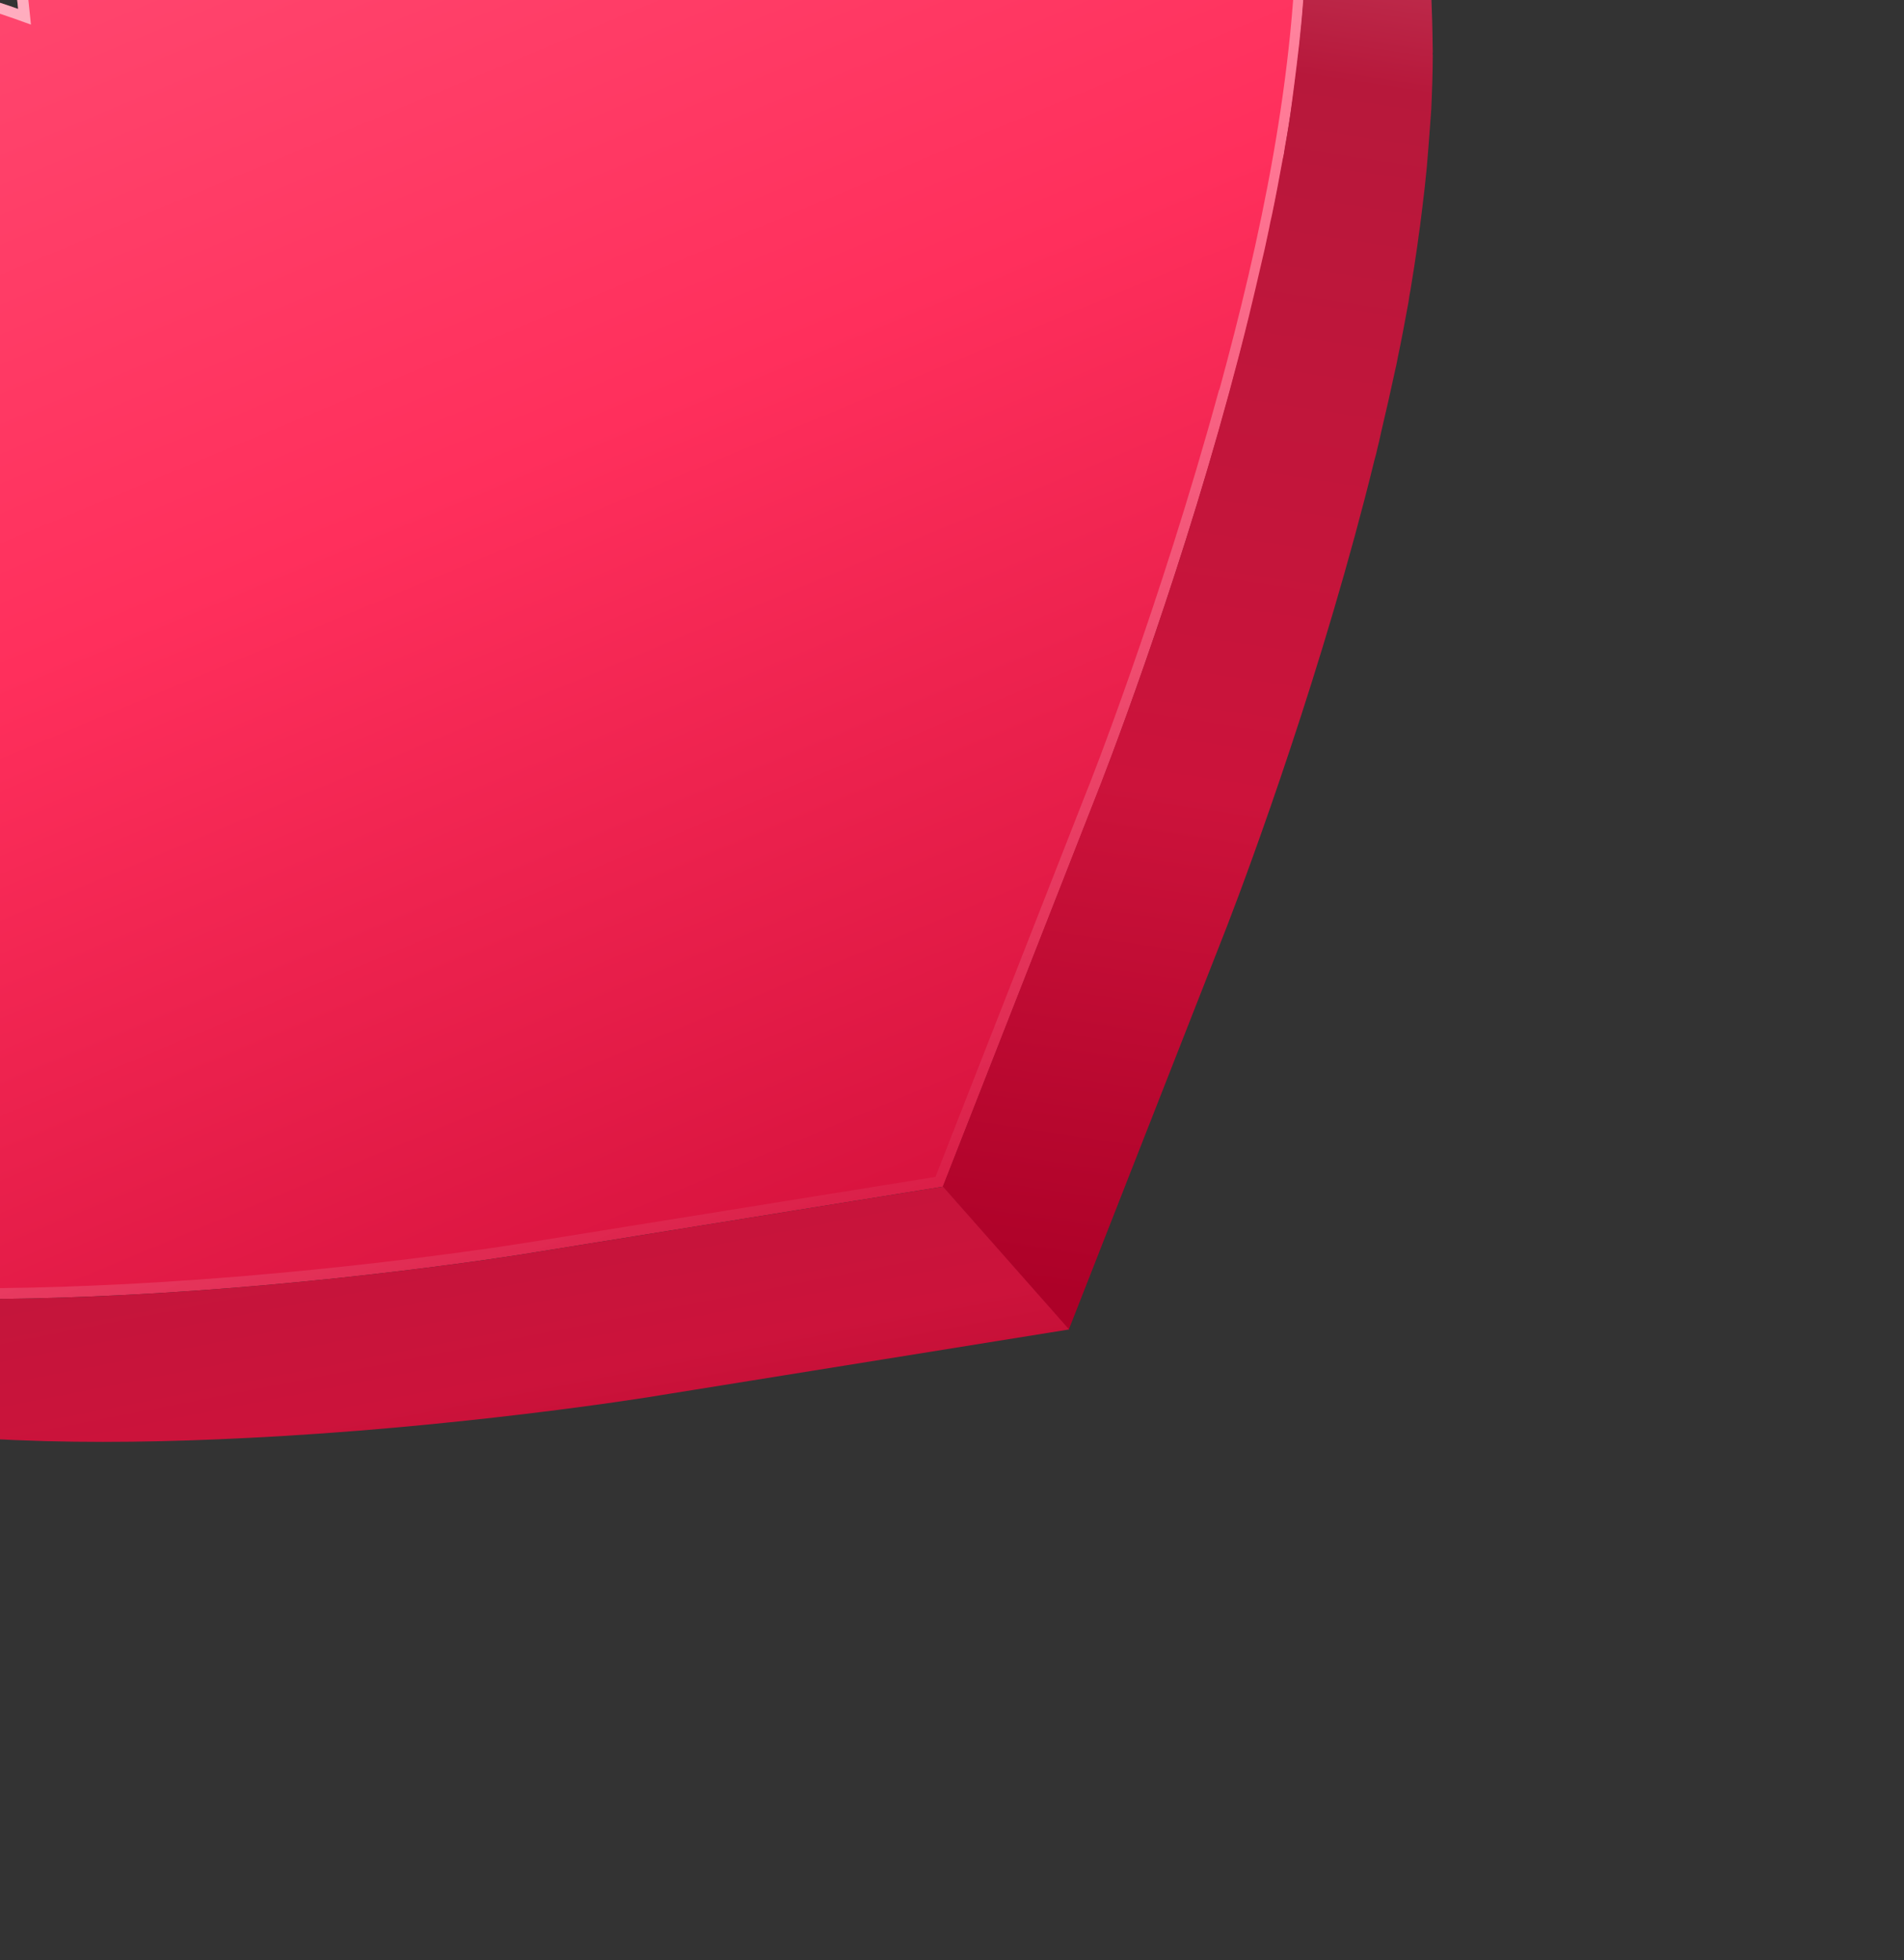
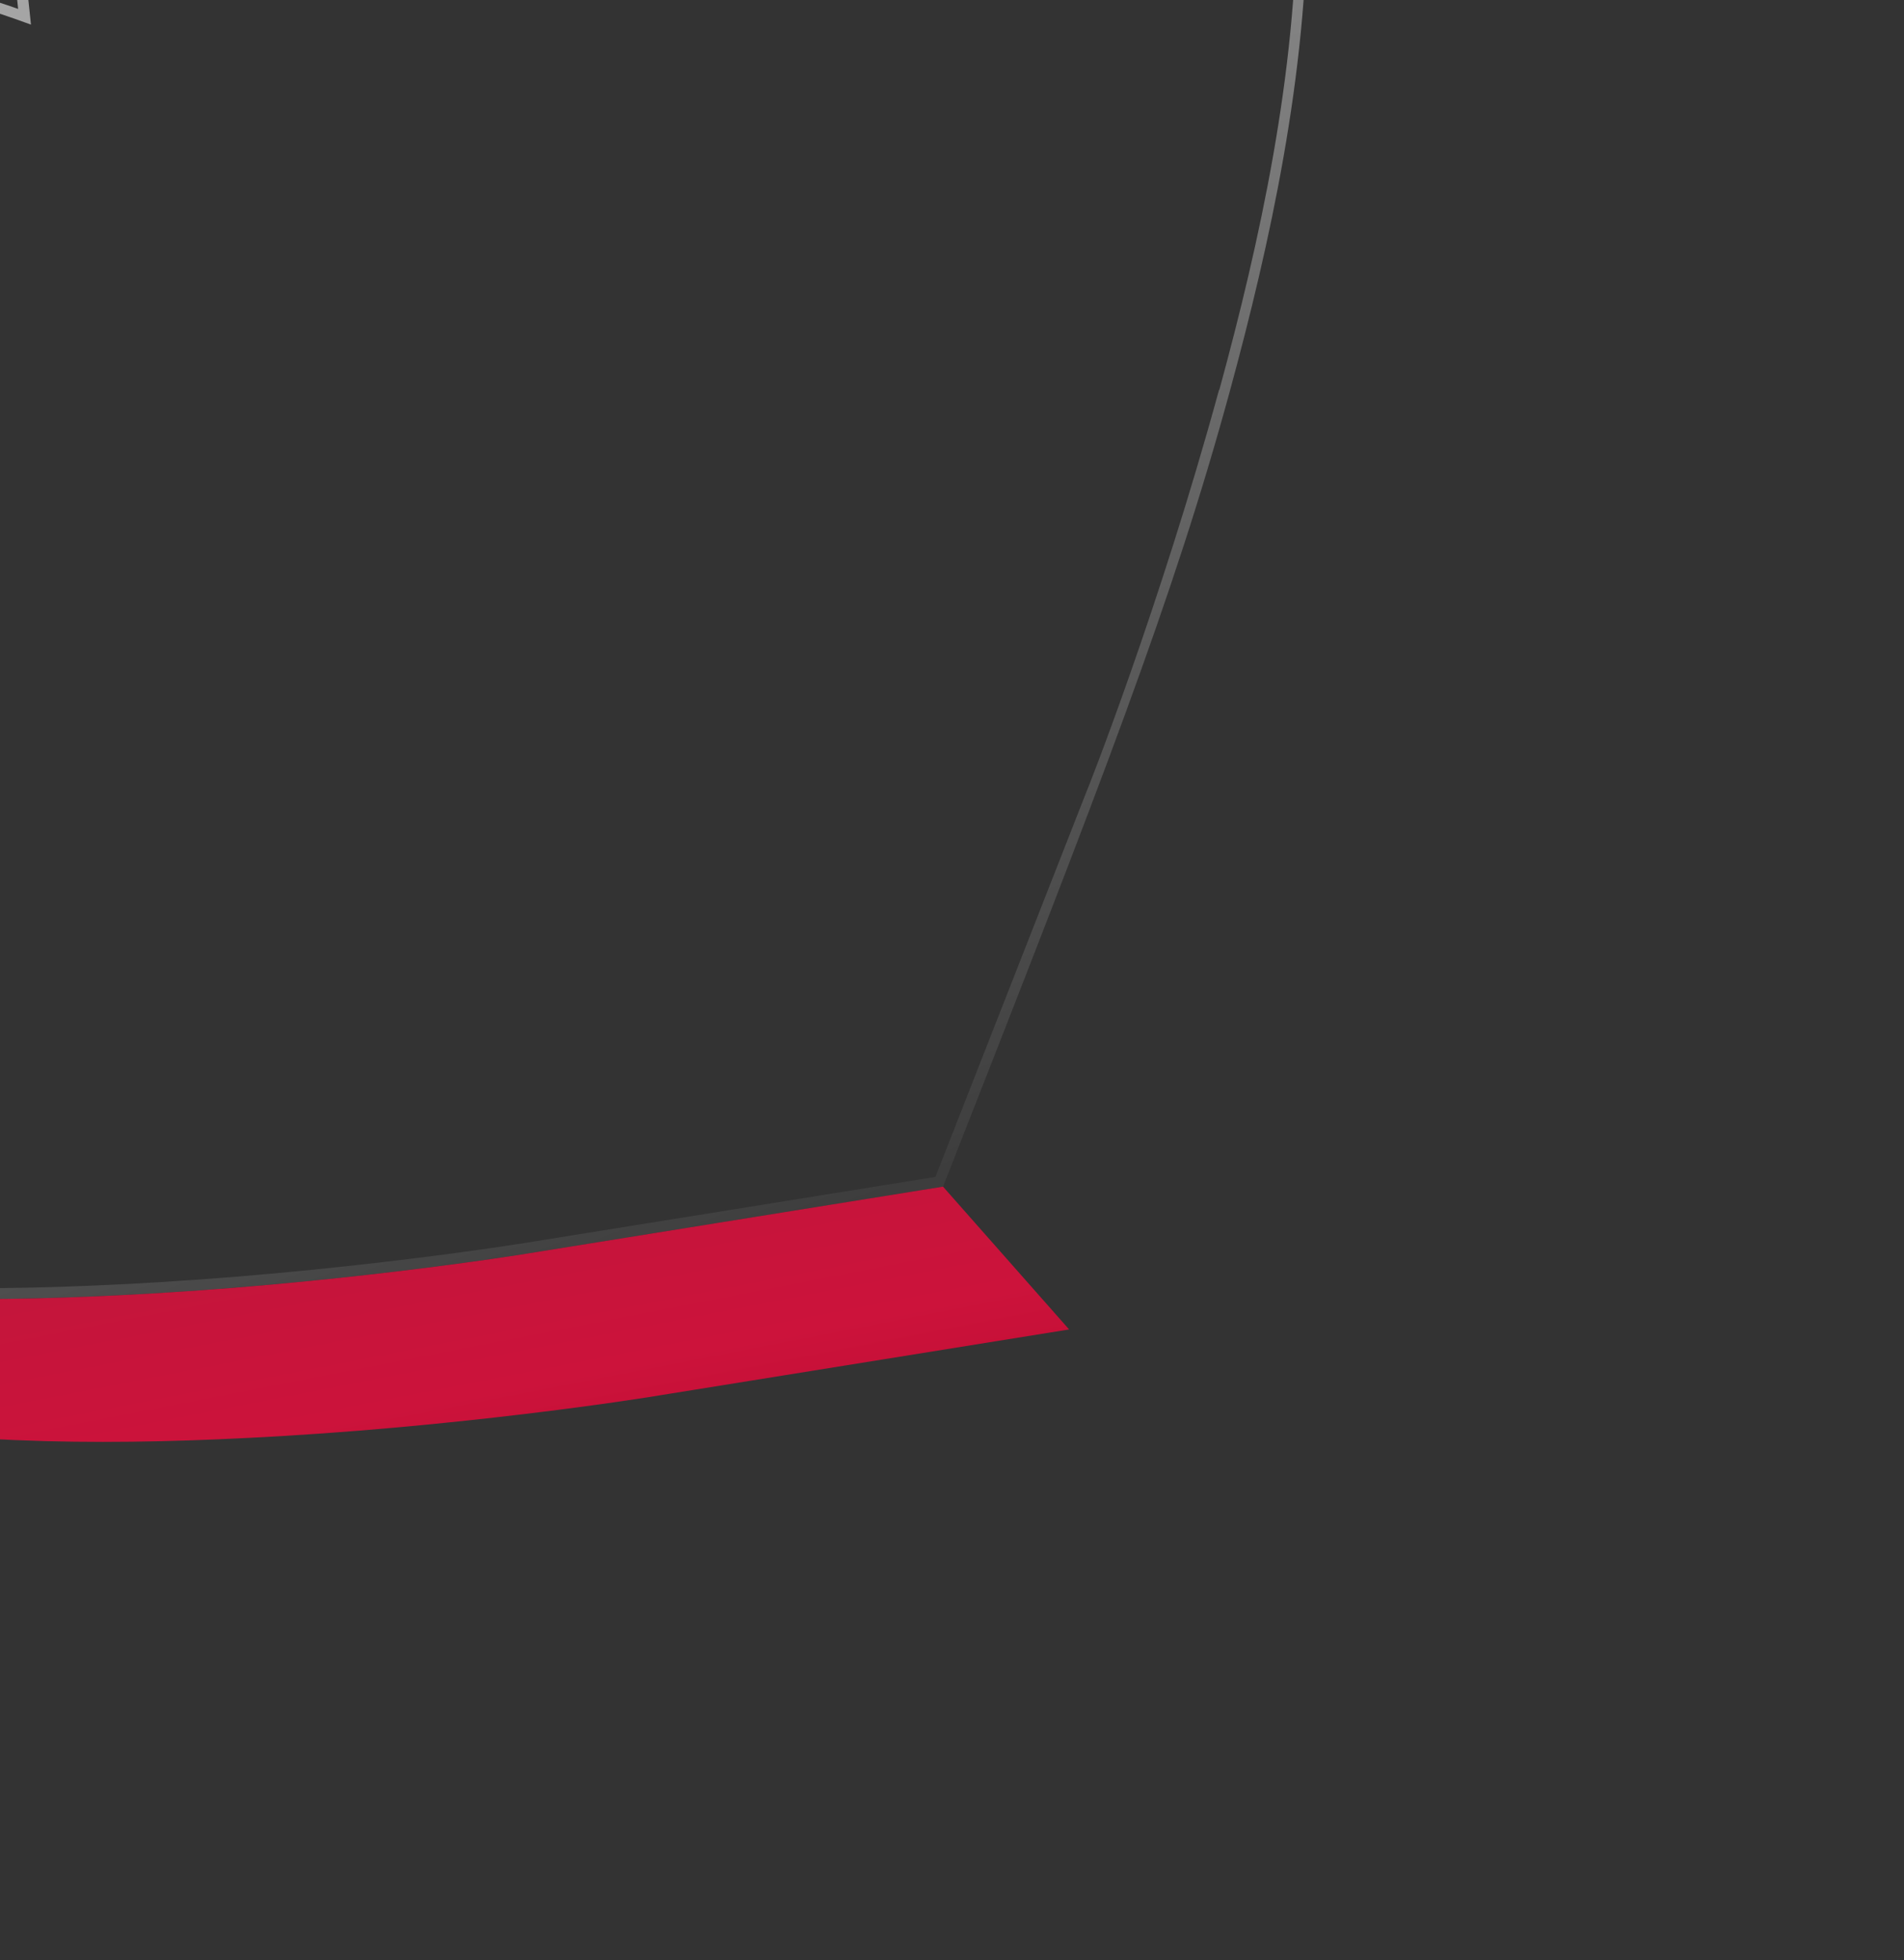
<svg xmlns="http://www.w3.org/2000/svg" width="137" height="141" viewBox="0 0 137 141" fill="none">
  <rect x="0" y="0" width="137" height="141" fill="#333333" stroke="none" />
-   <path d="M83.669 -40.105C69.245 -58.448 40.919 -59.808 20.378 -43.124C6.317 -31.698 -0.46 -14.786 1.305 0.642C-13.107 -4.517 -30.807 -1.544 -44.867 9.882C-65.409 26.566 -70.369 54.975 -55.935 73.343C-40.528 92.96 -13.367 94.275 8.561 93.179C23.599 92.451 37.025 90.347 38.509 90.088L67.855 85.366L78.875 57.276C79.45 55.853 84.422 43.019 88.464 28.242C94.341 6.731 99.09 -20.521 83.693 -40.115L83.669 -40.105Z" fill="url(#paint0_linear_246_17431)" />
-   <path style="mix-blend-mode:overlay" opacity="0.7" d="M83.669 -40.105C69.245 -58.448 40.919 -59.808 20.378 -43.124C6.317 -31.698 -0.46 -14.786 1.305 0.642C-13.107 -4.517 -30.807 -1.544 -44.867 9.882C-65.409 26.566 -70.369 54.975 -55.935 73.343C-40.528 92.96 -13.367 94.275 8.561 93.179C23.599 92.451 37.025 90.347 38.509 90.088L67.855 85.366L78.875 57.276C79.45 55.853 84.422 43.019 88.464 28.242C94.341 6.731 99.09 -20.521 83.693 -40.115L83.669 -40.105ZM87.713 28.051C83.43 43.718 78.23 56.873 78.165 56.984L67.309 84.667L38.407 89.315C38.279 89.341 24.425 91.625 8.541 92.4C-13.2 93.474 -40.078 92.236 -55.303 72.852C-69.437 54.864 -64.526 26.869 -44.338 10.476C-40.402 7.273 -36.124 4.686 -31.564 2.768C-20.711 -1.797 -9.098 -2.294 1.075 1.357L2.228 1.772L2.098 0.533C0.303 -15.163 7.496 -31.688 20.896 -42.555C24.808 -45.747 29.12 -48.32 33.68 -50.238C52.157 -58.01 72.025 -53.768 83.108 -39.644C98.299 -20.273 93.569 6.69 87.737 28.041L87.713 28.051Z" fill="url(#paint1_linear_246_17431)" />
-   <path d="M103 -0.259C102.998 -0.595 102.963 -0.946 102.937 -1.273C102.858 -2.589 102.732 -3.886 102.572 -5.197C102.556 -5.303 102.539 -5.408 102.513 -5.538C102.345 -6.733 102.154 -7.918 101.94 -9.093C101.88 -9.434 101.797 -9.764 101.738 -10.105C101.472 -11.4 101.17 -12.65 100.8 -13.929C100.44 -15.184 100.009 -16.408 99.553 -17.623C99.423 -17.934 99.292 -18.244 99.185 -18.565C99.045 -18.9 98.938 -19.22 98.797 -19.555C98.445 -20.391 98.046 -21.207 97.647 -22.024C97.626 -22.072 97.606 -22.119 97.586 -22.167C97.002 -23.356 96.324 -24.505 95.631 -25.619C95.453 -25.91 95.285 -26.177 95.107 -26.468C94.38 -27.596 93.597 -28.729 92.741 -29.832C92.711 -29.903 92.633 -29.955 92.57 -30.041C92.162 -30.544 91.755 -31.048 91.334 -31.517L82.261 -41.791C82.746 -41.235 83.197 -40.694 83.669 -40.105C84.524 -39.002 85.298 -37.893 86.034 -36.741C86.212 -36.45 86.38 -36.183 86.558 -35.893C87.261 -34.754 87.916 -33.595 88.524 -32.417C88.544 -32.369 88.564 -32.321 88.584 -32.273C89.148 -31.132 89.664 -29.971 90.123 -28.814C90.253 -28.504 90.384 -28.193 90.491 -27.873C90.946 -26.658 91.377 -25.433 91.737 -24.178C92.097 -22.924 92.41 -21.649 92.675 -20.354C92.758 -20.024 92.817 -19.683 92.877 -19.343C93.092 -18.167 93.317 -16.968 93.46 -15.763C93.477 -15.658 93.493 -15.552 93.51 -15.446C93.669 -14.136 93.796 -12.839 93.874 -11.522C93.9 -11.195 93.912 -10.835 93.938 -10.508C94.004 -9.355 94.046 -8.191 94.03 -7.032C94.019 -6.858 94.042 -6.671 94.031 -6.498C94.025 -5.117 93.985 -3.751 93.921 -2.374C93.909 -2.003 93.874 -1.623 93.852 -1.276C93.8 -0.27 93.724 0.746 93.625 1.772C93.572 2.245 93.529 2.741 93.476 3.213C93.37 4.157 93.254 5.078 93.138 5.999C93.075 6.447 93.022 6.919 92.96 7.367C92.823 8.437 92.652 9.494 92.457 10.56C92.415 10.858 92.374 11.157 92.298 11.442C92.051 12.783 91.805 14.124 91.525 15.452C91.445 15.794 91.366 16.137 91.31 16.47C91.109 17.454 90.885 18.449 90.65 19.419C90.54 19.888 90.443 20.322 90.332 20.79C90.173 21.476 90.004 22.137 89.846 22.823C89.394 24.672 88.922 26.474 88.439 28.252C84.421 43.019 79.426 55.863 78.851 57.286L67.831 85.376L76.903 95.649L87.924 67.559C88.499 66.136 93.47 53.302 97.488 38.535C97.971 36.757 98.443 34.956 98.894 33.106C98.957 32.855 99.043 32.594 99.094 32.319C99.201 31.909 99.298 31.474 99.381 31.074C99.492 30.605 99.588 30.171 99.699 29.703C99.933 28.732 100.134 27.748 100.359 26.753C100.438 26.41 100.518 26.068 100.573 25.735C100.854 24.408 101.1 23.067 101.347 21.726C101.389 21.427 101.431 21.128 101.496 20.819C101.667 19.763 101.838 18.707 101.985 17.661C102.048 17.212 102.101 16.74 102.177 16.258C102.293 15.337 102.409 14.417 102.515 13.472C102.568 13 102.611 12.504 102.664 12.032C102.749 11.04 102.825 10.024 102.901 9.007C102.936 8.627 102.948 8.256 102.984 7.876C103.044 6.557 103.09 5.272 103.093 3.949C103.073 3.901 103.09 3.809 103.094 3.752C103.095 3.554 103.082 3.391 103.083 3.194C103.074 2.044 103.032 0.881 102.99 -0.283L103 -0.259Z" fill="url(#paint2_linear_246_17431)" />
+   <path style="mix-blend-mode:overlay" opacity="0.7" d="M83.669 -40.105C69.245 -58.448 40.919 -59.808 20.378 -43.124C6.317 -31.698 -0.46 -14.786 1.305 0.642C-13.107 -4.517 -30.807 -1.544 -44.867 9.882C-65.409 26.566 -70.369 54.975 -55.935 73.343C-40.528 92.96 -13.367 94.275 8.561 93.179C23.599 92.451 37.025 90.347 38.509 90.088L67.855 85.366C79.45 55.853 84.422 43.019 88.464 28.242C94.341 6.731 99.09 -20.521 83.693 -40.115L83.669 -40.105ZM87.713 28.051C83.43 43.718 78.23 56.873 78.165 56.984L67.309 84.667L38.407 89.315C38.279 89.341 24.425 91.625 8.541 92.4C-13.2 93.474 -40.078 92.236 -55.303 72.852C-69.437 54.864 -64.526 26.869 -44.338 10.476C-40.402 7.273 -36.124 4.686 -31.564 2.768C-20.711 -1.797 -9.098 -2.294 1.075 1.357L2.228 1.772L2.098 0.533C0.303 -15.163 7.496 -31.688 20.896 -42.555C24.808 -45.747 29.12 -48.32 33.68 -50.238C52.157 -58.01 72.025 -53.768 83.108 -39.644C98.299 -20.273 93.569 6.69 87.737 28.041L87.713 28.051Z" fill="url(#paint1_linear_246_17431)" />
  <path d="M67.854 85.366L38.508 90.088C37.024 90.347 23.598 92.451 8.56 93.18C-12.602 94.234 -38.626 93.032 -54.258 75.337L-45.186 85.61C-29.553 103.305 -3.529 104.508 17.633 103.453C32.671 102.724 46.096 100.62 47.581 100.362L76.927 95.639L67.854 85.366Z" fill="url(#paint3_linear_246_17431)" />
  <defs>
    <linearGradient id="paint0_linear_246_17431" x1="-4.236" y1="-26.781" x2="60.056" y2="127.512" gradientUnits="userSpaceOnUse">
      <stop stop-color="#FF5378" />
      <stop offset="0.427" stop-color="#FF2F5C" />
      <stop offset="0.775" stop-color="#D9143F" />
    </linearGradient>
    <linearGradient id="paint1_linear_246_17431" x1="-7.477" y1="-38.776" x2="47.487" y2="102.931" gradientUnits="userSpaceOnUse">
      <stop offset="0.08" stop-color="white" />
      <stop offset="1" stop-color="white" stop-opacity="0" />
    </linearGradient>
    <linearGradient id="paint2_linear_246_17431" x1="102.995" y1="-86.987" x2="75.967" y2="92.951" gradientUnits="userSpaceOnUse">
      <stop stop-color="#F887A0" />
      <stop offset="0.193" stop-color="#E3A2B0" />
      <stop offset="0.51" stop-color="#B7183B" />
      <stop offset="0.797" stop-color="#CC133B" />
      <stop offset="1" stop-color="#AD0128" />
    </linearGradient>
    <linearGradient id="paint3_linear_246_17431" x1="87.853" y1="-4.804" x2="110.165" y2="109.509" gradientUnits="userSpaceOnUse">
      <stop stop-color="#F887A0" />
      <stop offset="0.193" stop-color="#E3A2B0" />
      <stop offset="0.51" stop-color="#B7183B" />
      <stop offset="0.797" stop-color="#CC133B" />
      <stop offset="1" stop-color="#AD0128" />
    </linearGradient>
  </defs>
</svg>